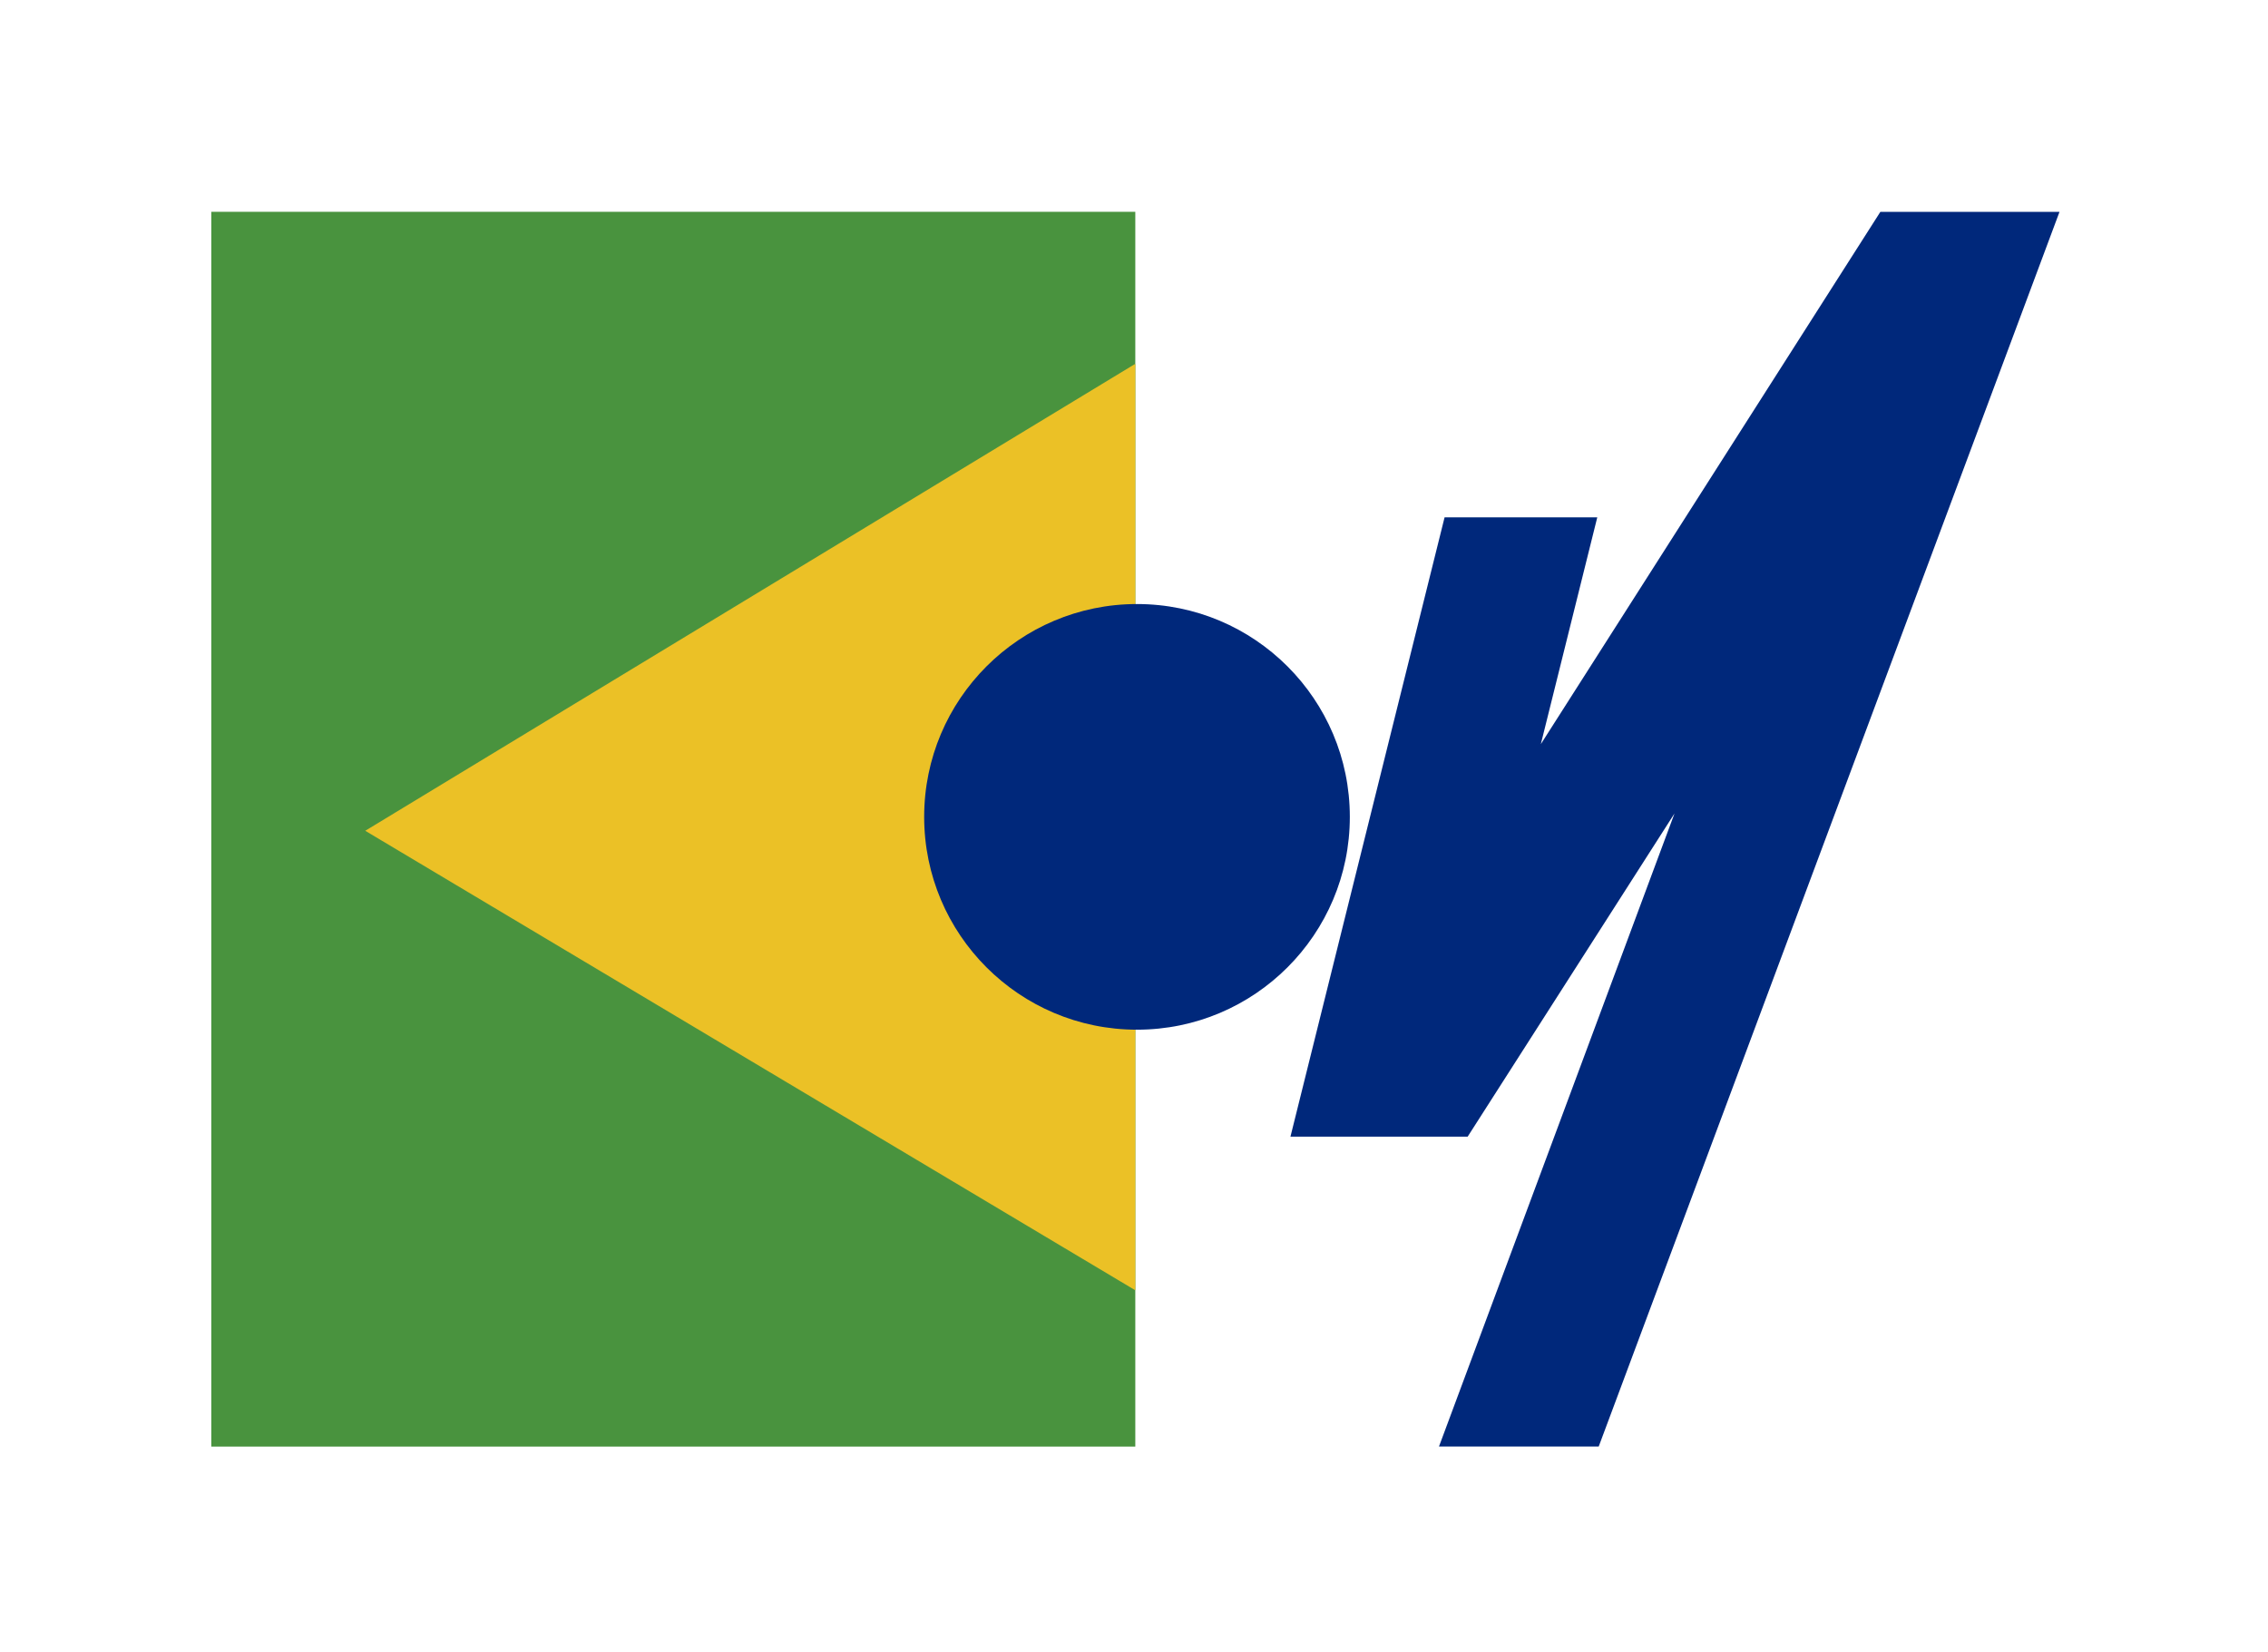
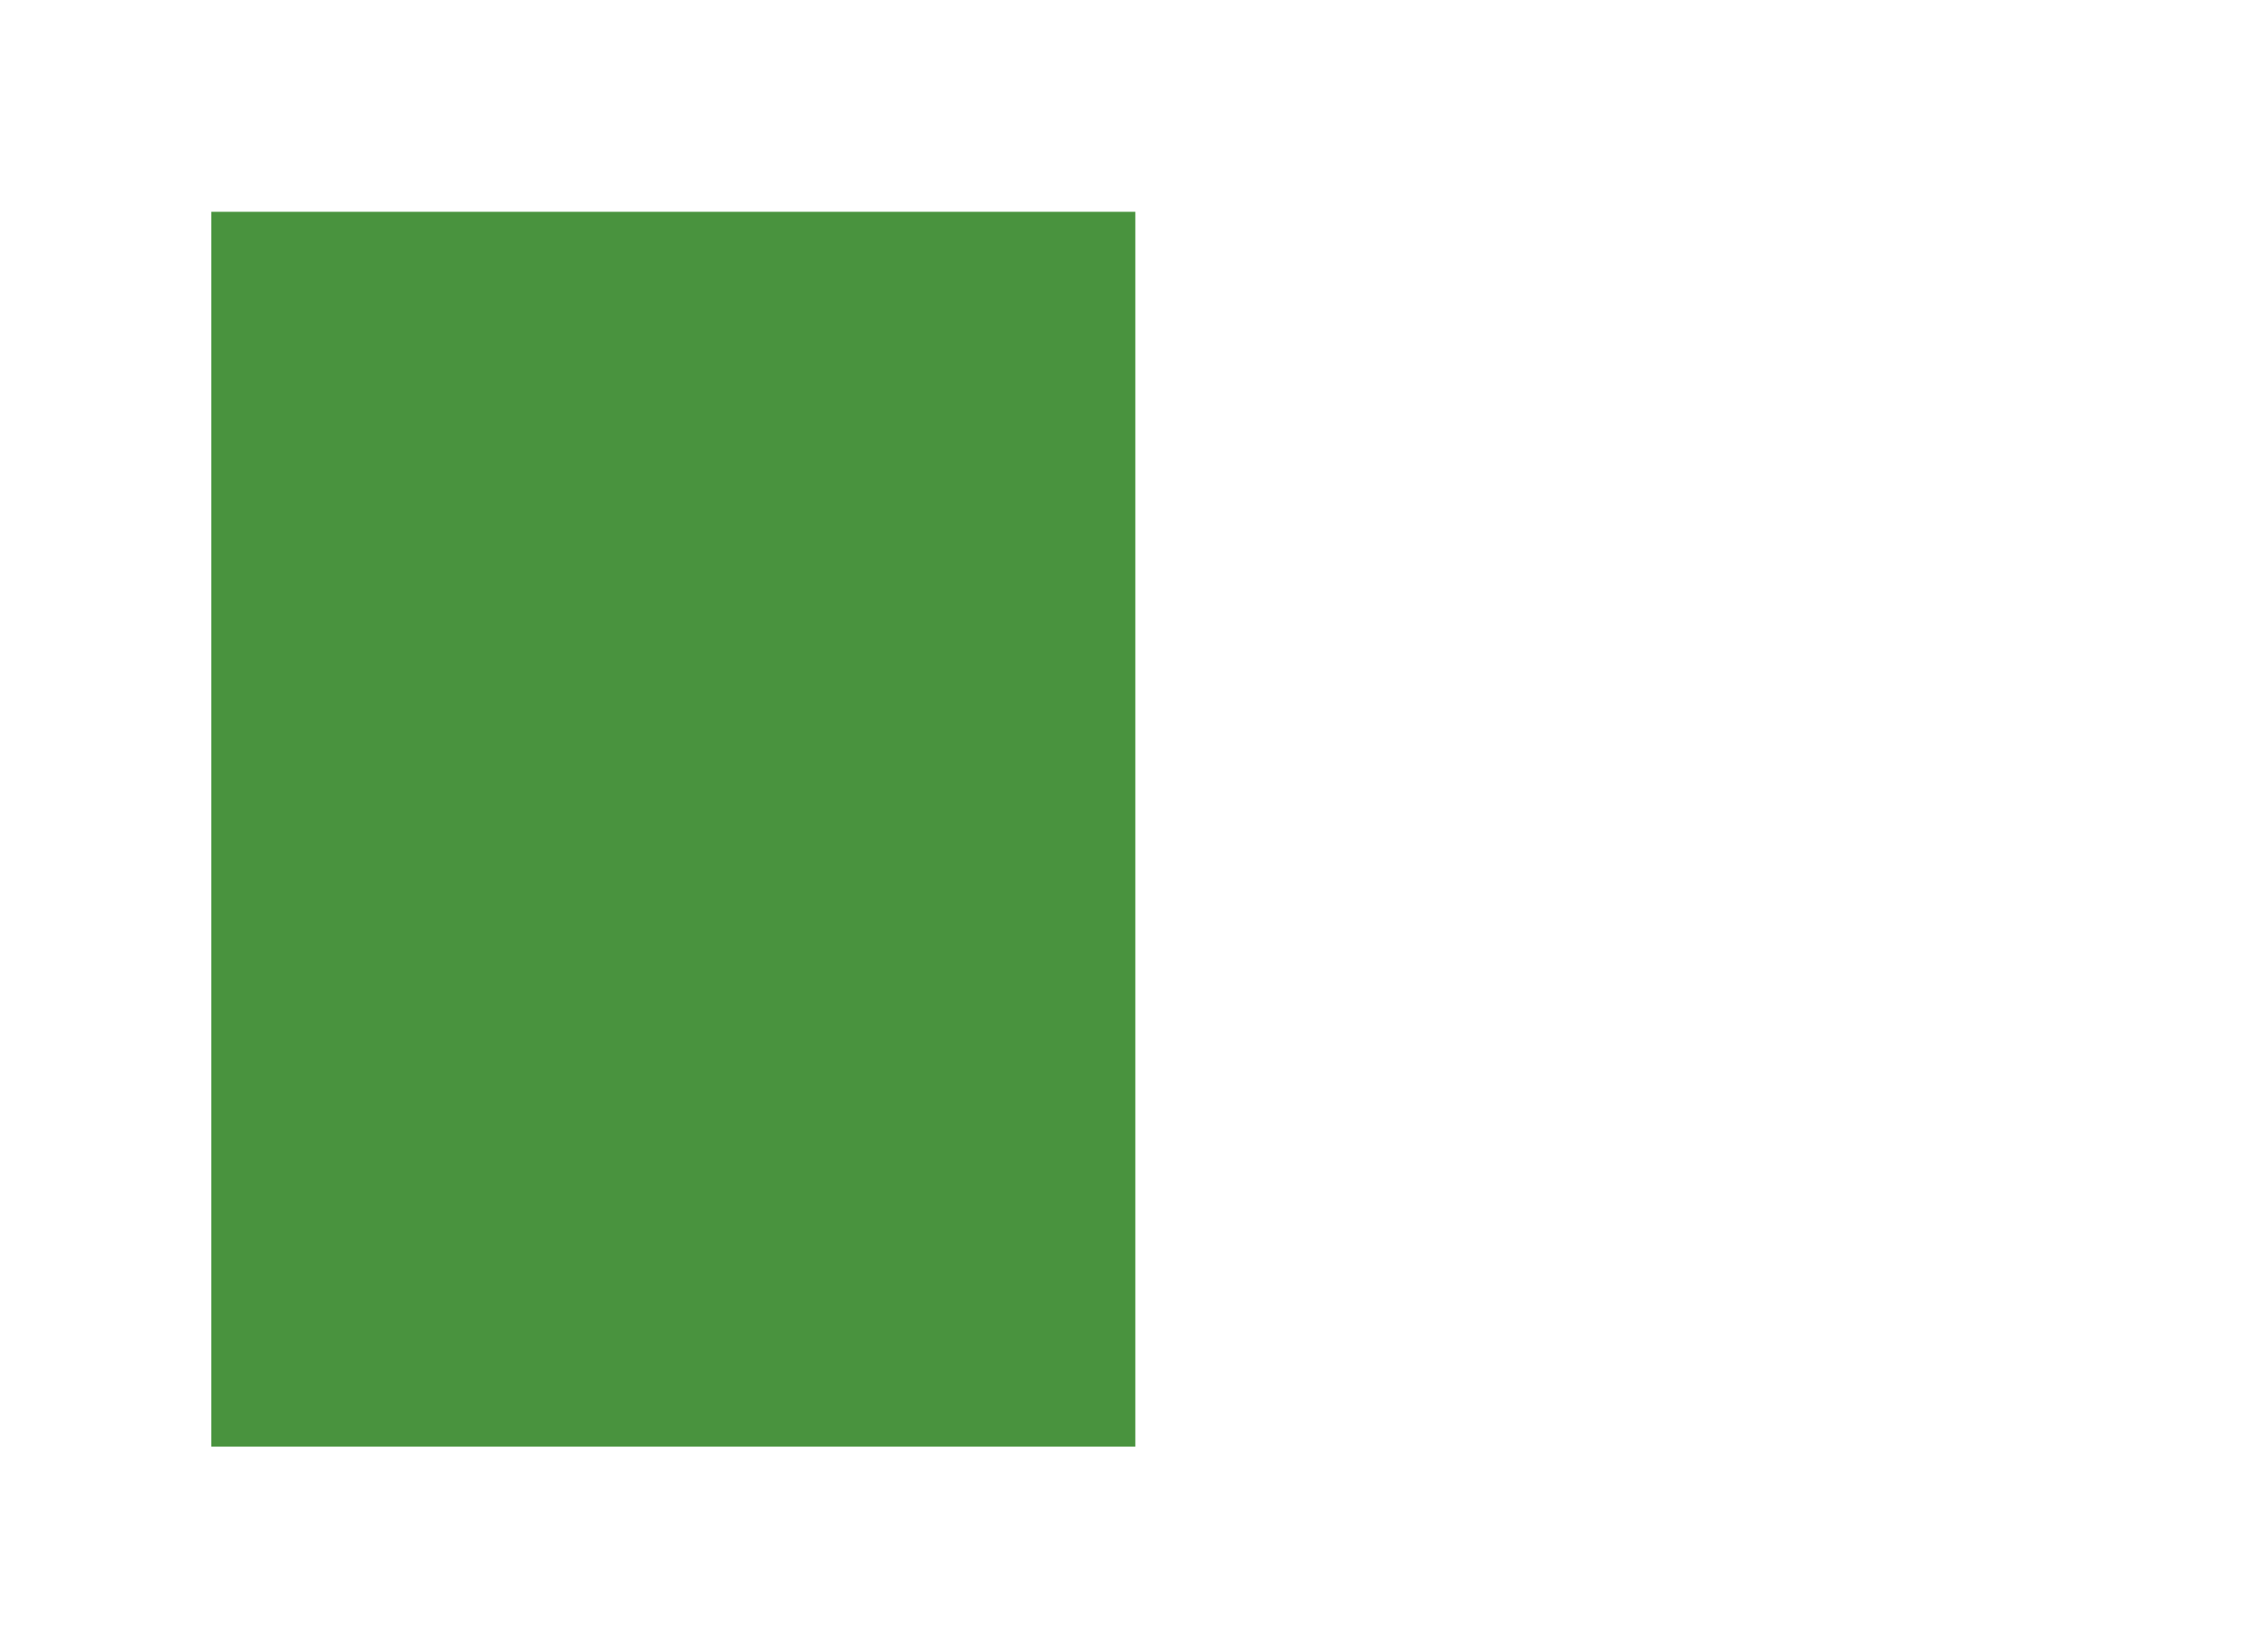
<svg xmlns="http://www.w3.org/2000/svg" width="486" height="354" viewBox="0 0 486 354" fill="none">
  <path d="M243.279 45.387H45.276V309.991H243.279V45.387Z" fill="#49933E" />
-   <path d="M243.279 77.96L78.267 178.025L243.279 276.49V77.96Z" fill="#EBC126" />
-   <path d="M342.581 309.973L441.319 45.405H402.929L330.177 159.461L342.272 110.861H309.553L276.525 243.572L314.498 243.572L358.827 174.306L308.353 309.973H342.581Z" fill="#00287B" />
-   <path d="M289.249 175.044C289.249 200.232 268.83 220.65 243.642 220.65C218.455 220.65 198.036 200.232 198.036 175.044C198.036 149.856 218.455 129.438 243.642 129.438C268.83 129.438 289.249 149.856 289.249 175.044Z" fill="#00287B" />
</svg>